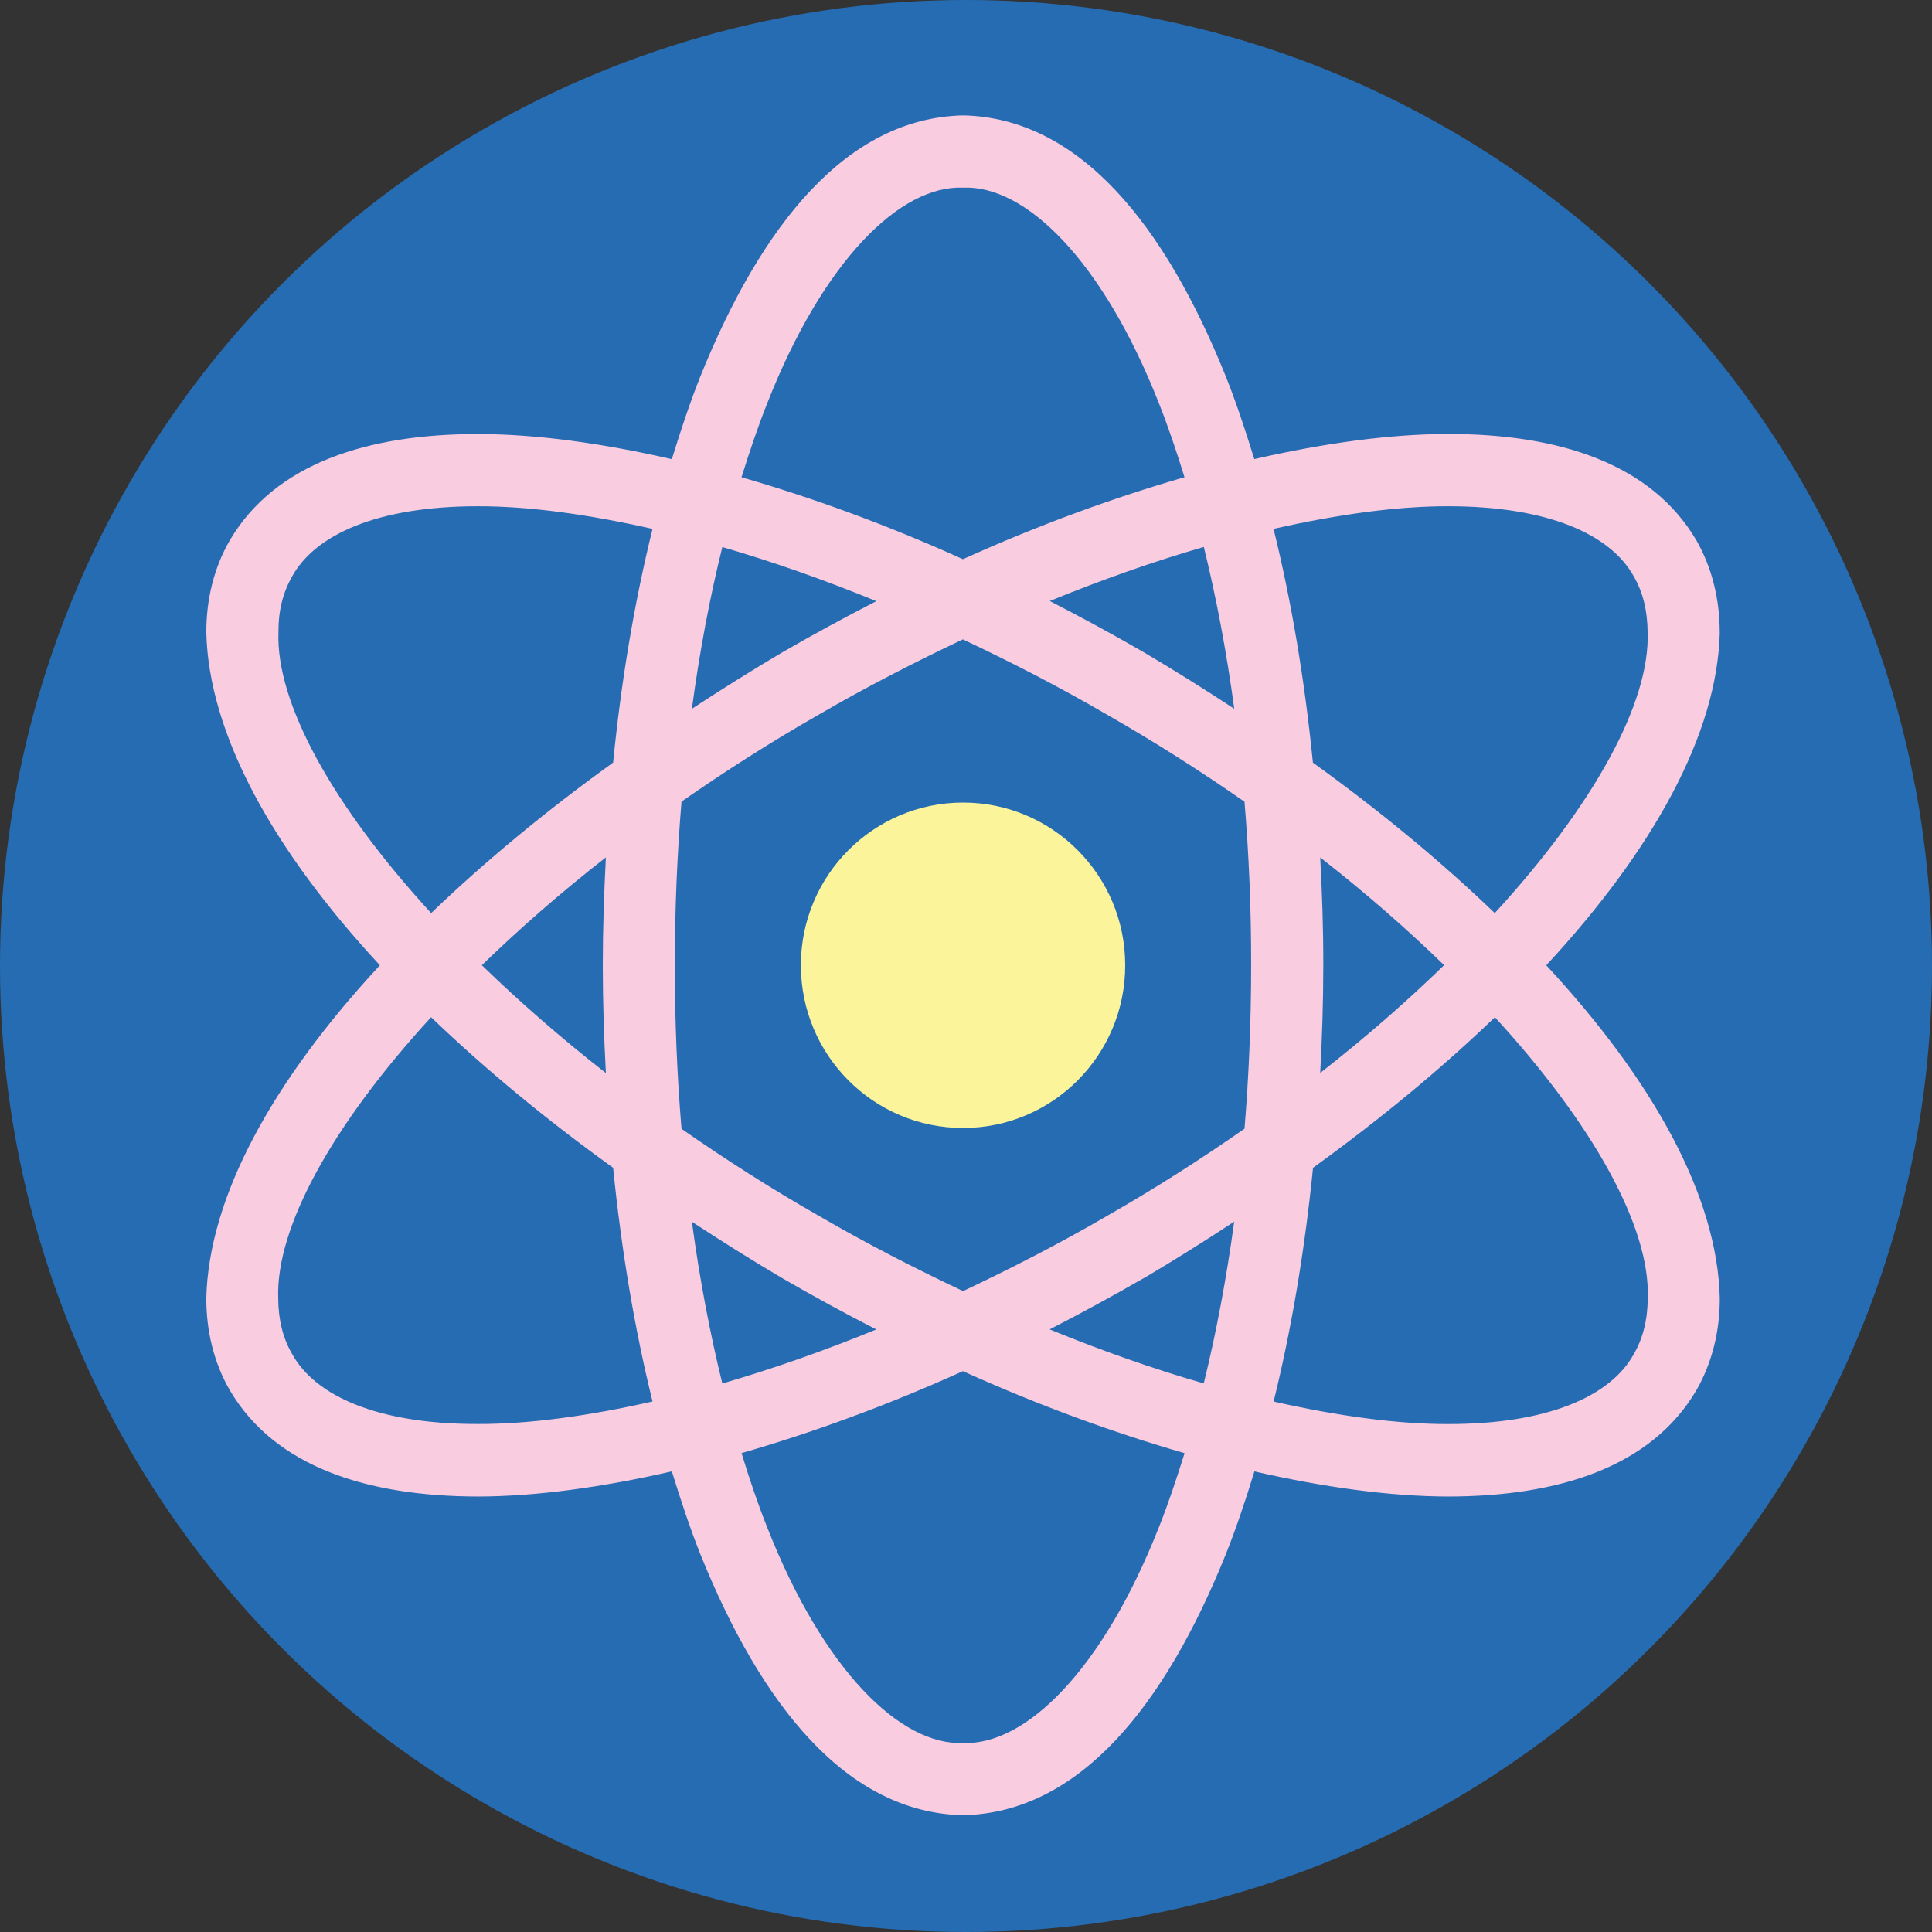
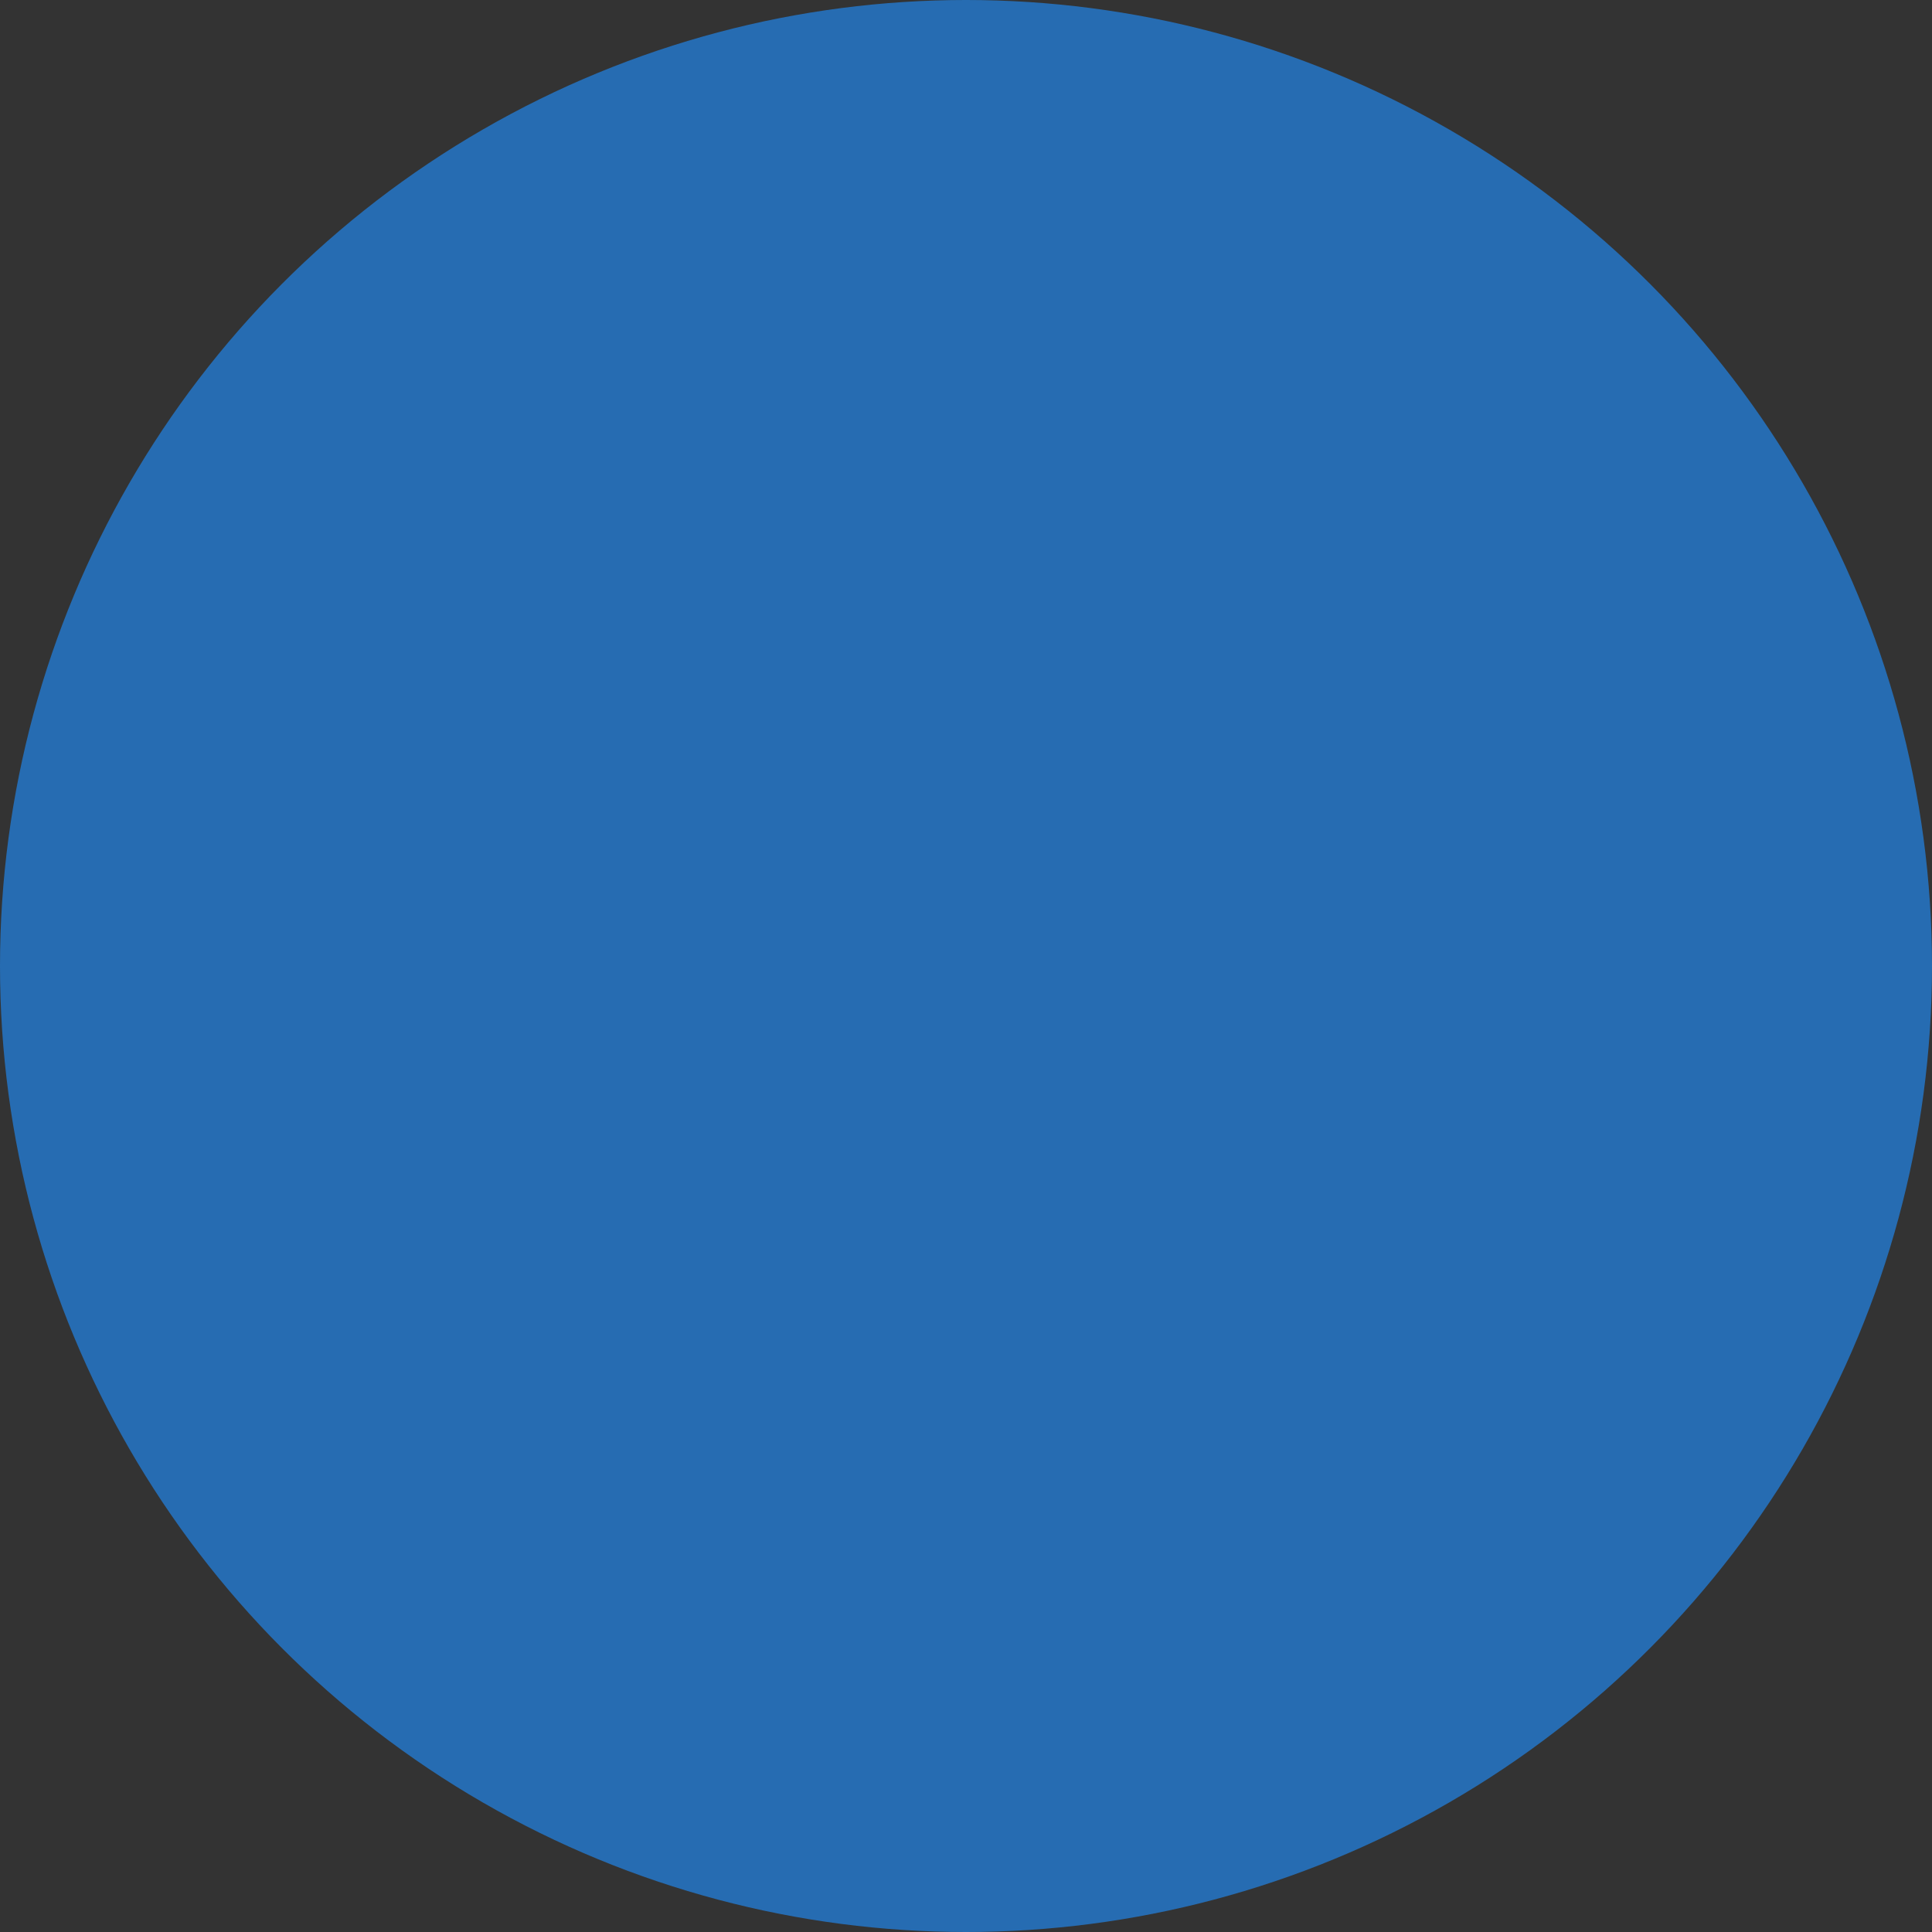
<svg xmlns="http://www.w3.org/2000/svg" version="1.1" width="32" height="32">
  <rect width="100%" height="100%" fill="#333333" stroke="none" />
  <svg version="1.1" id="SvgjsSvg1041" x="0px" y="0px" width="32" height="32" viewBox="0 0 32 32" enable-background="new 0 0 234 31.5" xml:space="preserve">
    <defs id="SvgjsDefs1040" />
    <g id="SvgjsG1039">
      <circle fill="#266cb2" cx="16" cy="16" r="16" id="SvgjsCircle1038" style="stroke-width:1" />
-       <path fill="#f9cce0" d="m 28.484,10.475 c 0,-0.538 -0.122,-1.063 -0.388,-1.528 -0.751,-1.275 -2.287,-1.759 -4.108,-1.759 -0.968,0.001 -2.056,0.152 -3.213,0.416 C 20.628,7.127 20.474,6.663 20.303,6.234 19.294,3.731 17.886,1.954 15.953,1.911 c -1.935,0.044 -3.343,1.822 -4.353,4.324 -0.171,0.429 -0.325,0.892 -0.472,1.37 -1.157,-0.264 -2.246,-0.415 -3.213,-0.416 -1.823,0 -3.359,0.486 -4.108,1.759 -0.268,0.462 -0.39,0.987 -0.39,1.528 0.041,1.678 1.099,3.597 2.875,5.512 -1.777,1.916 -2.834,3.835 -2.875,5.513 0,0.54 0.122,1.065 0.39,1.527 0.749,1.273 2.285,1.756 4.108,1.759 0.967,-0.002 2.056,-0.152 3.213,-0.417 0.147,0.479 0.301,0.942 0.472,1.372 1.01,2.503 2.418,4.281 4.353,4.324 1.934,-0.044 3.342,-1.822 4.351,-4.324 0.171,-0.429 0.326,-0.892 0.473,-1.371 1.157,0.264 2.245,0.414 3.212,0.416 1.82,-0.002 3.359,-0.486 4.108,-1.759 0.265,-0.463 0.39,-0.988 0.388,-1.529 -0.04,-1.678 -1.097,-3.596 -2.874,-5.511 1.775,-1.916 2.833,-3.834 2.874,-5.512 z M 23.988,8.385 c 1.645,0 2.687,0.462 3.073,1.163 0.151,0.262 0.226,0.563 0.229,0.927 0.04,1.163 -0.889,2.857 -2.532,4.649 -0.879,-0.845 -1.888,-1.683 -3.012,-2.492 C 21.608,11.249 21.388,9.948 21.094,8.76 22.158,8.519 23.143,8.383 23.988,8.385 Z M 18.936,21.176 c 0.519,-0.306 1.018,-0.621 1.506,-0.941 -0.129,0.949 -0.299,1.847 -0.504,2.679 -0.819,-0.236 -1.672,-0.535 -2.553,-0.895 0.514,-0.264 1.03,-0.544 1.548,-0.843 z m -0.599,-1.037 c -0.799,0.465 -1.596,0.872 -2.386,1.246 -0.789,-0.373 -1.587,-0.781 -2.387,-1.246 -0.802,-0.457 -1.56,-0.943 -2.276,-1.442 -0.073,-0.875 -0.111,-1.78 -0.111,-2.709 0,-0.93 0.039,-1.836 0.111,-2.711 0.716,-0.498 1.472,-0.983 2.273,-1.44 0.8,-0.466 1.599,-0.873 2.387,-1.247 0.791,0.373 1.588,0.781 2.388,1.247 0.804,0.459 1.56,0.943 2.277,1.442 0.073,0.873 0.111,1.779 0.11,2.708 0,0.928 -0.038,1.833 -0.11,2.708 -0.717,0.5 -1.474,0.986 -2.277,1.444 z m -3.822,1.881 c -0.881,0.36 -1.733,0.658 -2.551,0.895 -0.205,-0.833 -0.376,-1.729 -0.504,-2.679 0.488,0.32 0.987,0.634 1.506,0.94 0.516,0.299 1.033,0.58 1.548,0.844 z m -4.48,-4.247 C 9.281,17.184 8.596,16.584 7.981,15.987 8.596,15.39 9.281,14.789 10.035,14.201 10.005,14.788 9.984,15.381 9.984,15.988 c 0,0.606 0.02,1.198 0.051,1.785 z m 1.425,-6.035 c 0.128,-0.948 0.297,-1.844 0.504,-2.677 0.818,0.237 1.671,0.536 2.551,0.896 -0.514,0.264 -1.032,0.544 -1.549,0.843 -0.518,0.305 -1.017,0.62 -1.505,0.939 z m 5.927,-1.783 c 0.881,-0.36 1.733,-0.659 2.552,-0.896 0.205,0.834 0.376,1.729 0.504,2.68 -0.488,-0.32 -0.987,-0.634 -1.506,-0.94 -0.518,-0.3 -1.035,-0.58 -1.549,-0.844 z m 4.48,4.247 c 0.753,0.588 1.438,1.188 2.052,1.784 -0.614,0.597 -1.299,1.197 -2.052,1.785 0.031,-0.585 0.051,-1.178 0.051,-1.784 0.001,-0.606 -0.02,-1.198 -0.051,-1.785 z M 12.708,6.679 c 0.934,-2.375 2.21,-3.615 3.244,-3.571 1.031,-0.044 2.308,1.196 3.243,3.571 0.152,0.382 0.292,0.796 0.424,1.225 C 18.444,8.244 17.215,8.69 15.949,9.262 14.686,8.69 13.455,8.244 12.282,7.905 12.416,7.475 12.556,7.06 12.708,6.679 Z M 4.837,9.55 C 5.224,8.847 6.266,8.385 7.913,8.385 8.757,8.383 9.743,8.519 10.808,8.76 10.514,9.948 10.292,11.247 10.155,12.631 9.031,13.44 8.021,14.279 7.141,15.124 5.498,13.331 4.57,11.636 4.612,10.473 4.61,10.108 4.689,9.81 4.837,9.55 Z M 7.913,23.586 C 6.264,23.589 5.222,23.124 4.839,22.427 4.686,22.164 4.61,21.864 4.608,21.5 c -0.04,-1.164 0.889,-2.86 2.532,-4.652 0.881,0.846 1.89,1.684 3.015,2.494 0.139,1.382 0.359,2.682 0.653,3.871 -1.064,0.241 -2.05,0.376 -2.894,0.373 z m 11.281,1.711 c -0.935,2.375 -2.212,3.616 -3.243,3.572 -1.033,0.044 -2.311,-1.197 -3.244,-3.572 -0.153,-0.382 -0.293,-0.798 -0.425,-1.229 1.175,-0.339 2.404,-0.786 3.667,-1.357 1.266,0.572 2.495,1.018 3.671,1.358 -0.134,0.43 -0.273,0.845 -0.425,1.228 z m 7.867,-2.869 c -0.384,0.699 -1.426,1.16 -3.073,1.159 -0.845,0.002 -1.83,-0.133 -2.893,-0.373 0.294,-1.189 0.514,-2.489 0.653,-3.872 1.122,-0.811 2.132,-1.647 3.012,-2.494 1.643,1.792 2.572,3.486 2.532,4.649 -0.002,0.364 -0.078,0.664 -0.23,0.93 z" id="SvgjsPath1037" style="stroke-width:1" />
-       <ellipse fill="#fbf49b" cx="15.951" cy="15.988" rx="2.686" ry="2.695" id="SvgjsEllipse1036" style="stroke-width:1" />
    </g>
  </svg>
  <style>@media (prefers-color-scheme: light) { :root { filter: none; } }
@media (prefers-color-scheme: dark) { :root { filter: none; } }
</style>
</svg>